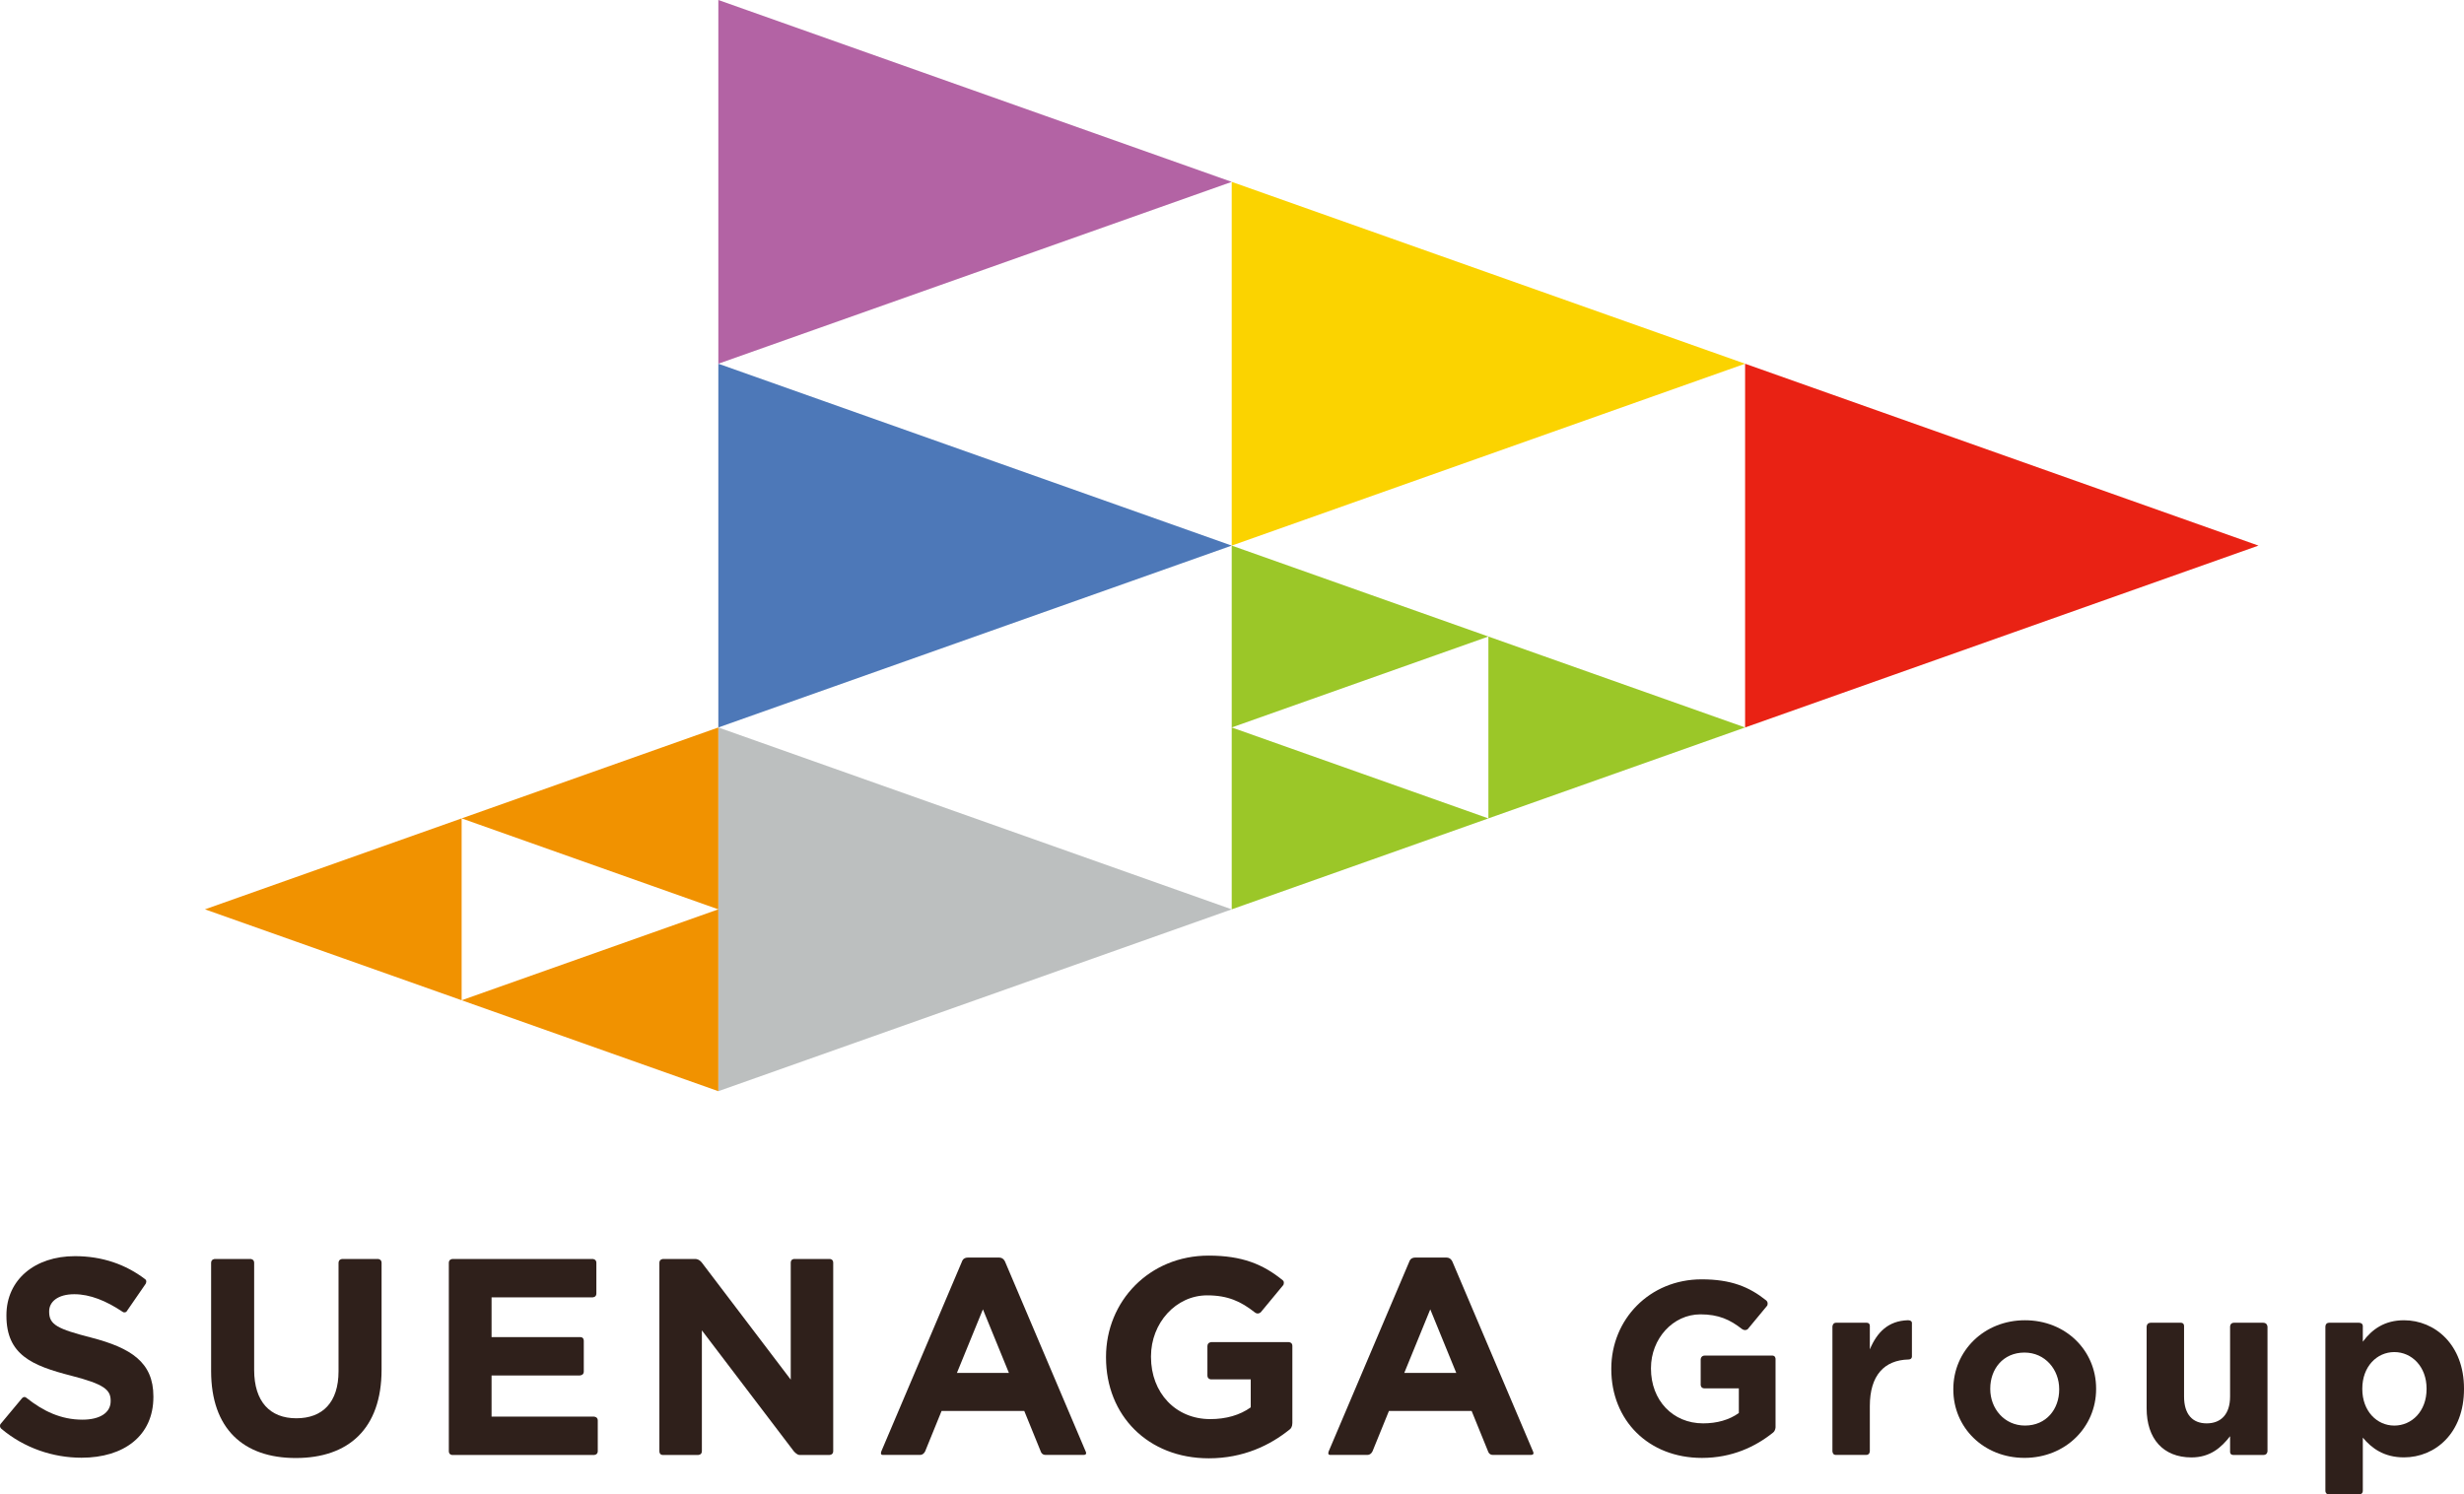
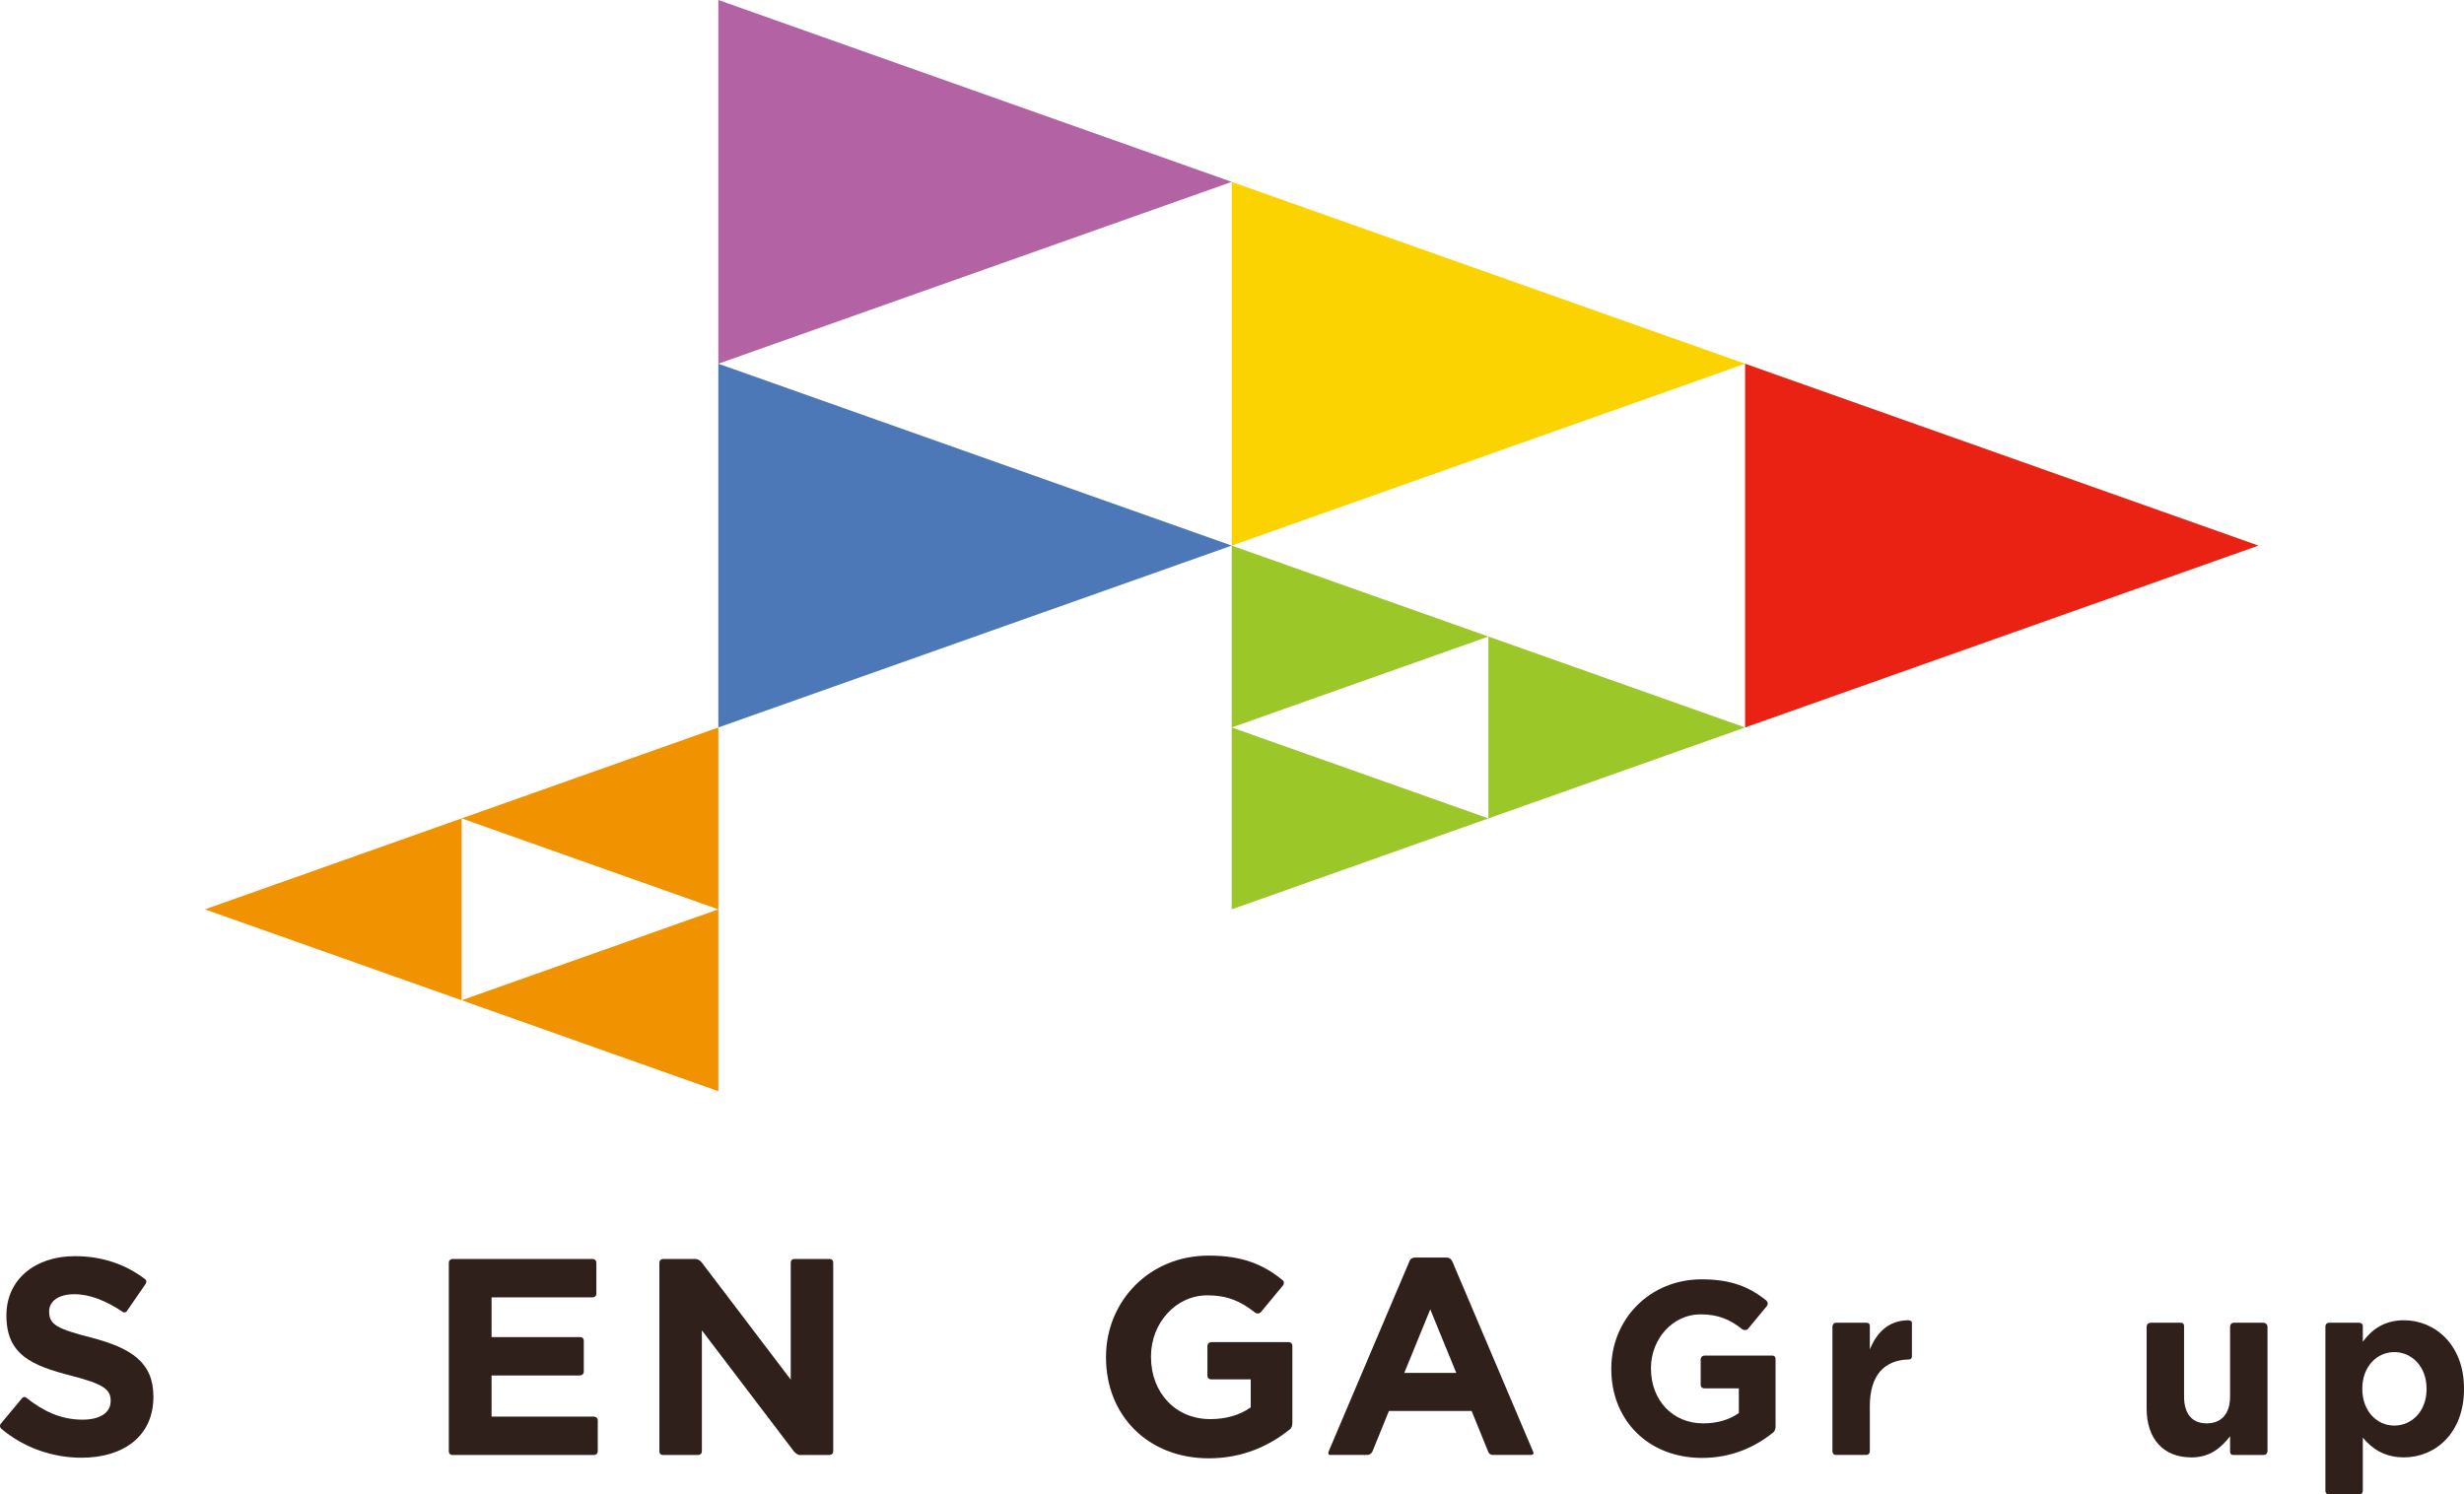
<svg xmlns="http://www.w3.org/2000/svg" version="1.1" id="レイヤー_1" x="0px" y="0px" viewBox="0 0 122 74" enable-background="new 0 0 122 74" xml:space="preserve">
  <g>
    <g>
      <g>
        <polygon fill="#B363A4" points="35.567,18.011 35.567,9.006 35.567,0 60.986,9.006    " />
        <polygon fill="#4D78B8" points="35.567,36.023 35.567,27.017 35.567,18.011 60.986,27.017    " />
-         <polygon fill="#BCBFBF" points="35.567,54.034 35.567,45.029 35.567,36.023 60.986,45.029    " />
        <polygon fill="#9BC728" points="60.986,36.023 60.986,31.52 60.986,27.017 73.695,31.52    " />
        <polygon fill="#9BC728" points="60.986,45.029 60.986,40.526 60.986,36.023 73.695,40.526    " />
        <polygon fill="#9BC728" points="73.695,40.526 73.695,36.023 73.695,31.52 86.405,36.023    " />
        <polygon fill="#F19200" points="35.567,45.029 35.567,40.526 35.567,36.023 22.857,40.526    " />
        <polygon fill="#F19200" points="35.567,54.034 35.567,49.531 35.567,45.029 22.857,49.531    " />
        <polygon fill="#F19200" points="22.857,49.531 22.857,45.029 22.857,40.526 10.148,45.029    " />
        <polygon fill="#FBD300" points="60.986,27.017 60.986,18.011 60.986,9.006 86.405,18.011    " />
        <polygon fill="#E92214" points="86.405,36.023 86.405,27.017 86.405,18.011 111.824,27.017    " />
      </g>
      <g>
        <path fill="#2F201B" d="M0.023,70.52l1.067-1.28c0,0,0.091-0.119,0.211-0.028c0.838,0.668,1.72,1.088,2.78,1.088     c0.872,0,1.398-0.347,1.398-0.915v-0.028c0-0.541-0.332-0.818-1.951-1.234c-1.951-0.499-3.21-1.04-3.21-2.967v-0.028     c0-1.761,1.411-2.925,3.39-2.925c1.357,0,2.523,0.41,3.484,1.145c0.103,0.084,0.017,0.229,0.017,0.229L6.263,64.95     c0,0-0.085,0.079-0.187,0.012c-0.816-0.547-1.619-0.874-2.397-0.874c-0.816,0-1.245,0.374-1.245,0.846v0.028     c0,0.638,0.415,0.846,2.089,1.275c1.965,0.513,3.072,1.22,3.072,2.911v0.028c0,1.927-1.467,3.008-3.556,3.008     c-1.41,0-2.832-0.474-3.973-1.434C-0.051,70.637,0.023,70.52,0.023,70.52z" />
-         <path fill="#2F201B" d="M18.893,67.818c0,2.939-1.647,4.381-4.248,4.381s-4.192-1.456-4.192-4.311c0,0,0-5.151,0-5.348     s0.185-0.197,0.185-0.197h1.78c0,0,0.166,0.013,0.166,0.188c0,0.146,0,5.302,0,5.302c0,1.58,0.789,2.398,2.089,2.398     c1.301,0,2.089-0.79,2.089-2.329v-0.014c0,0,0-5.151,0-5.348s0.185-0.197,0.185-0.197h1.78c0,0,0.166,0.013,0.166,0.188     c0,0.146,0,5.302,0,5.302V67.818z" />
        <path fill="#2F201B" d="M22.416,62.342h6.929c0,0,0.183,0.007,0.183,0.188c0,0.141,0,1.109,0,1.524     c0,0.188-0.183,0.188-0.183,0.188h-5.006v1.969h4.376c0,0,0.19-0.022,0.19,0.188c0,0.163,0,1.114,0,1.524     c0,0.188-0.204,0.188-0.204,0.188h-4.362v2.038h5.068c0,0,0.19,0.005,0.19,0.188c0,0.143,0,1.11,0,1.524     c0,0.188-0.19,0.188-0.19,0.188h-7.011c0,0-0.173,0-0.173-0.188c0-1.32,0-9.157,0-9.329     C22.222,62.342,22.416,62.342,22.416,62.342z" />
        <path fill="#2F201B" d="M32.839,62.342c0,0,1.374,0,1.582,0c0.208,0,0.335,0.188,0.335,0.188l4.396,5.787c0,0,0-5.599,0-5.787     c0-0.188,0.169-0.188,0.169-0.188h1.752c0,0,0.182-0.008,0.182,0.188c0,0.179,0,8.009,0,9.329c0,0.188-0.182,0.188-0.182,0.188     s-1.358,0-1.489,0c-0.131,0-0.284-0.188-0.284-0.188l-4.548-5.981c0,0,0,5.794,0,5.981c0,0.188-0.177,0.188-0.177,0.188H32.8     c0,0-0.152,0-0.152-0.188c0-1.32,0-9.157,0-9.329C32.649,62.342,32.839,62.342,32.839,62.342z" />
        <path fill="#2F201B" d="M54.762,67.222v-0.028c0-2.759,2.145-5.018,5.078-5.018c1.666,0,2.7,0.43,3.669,1.218     c0.106,0.078,0.035,0.234,0.035,0.234l-1.118,1.351c0,0-0.136,0.14-0.303,0.004c-0.678-0.534-1.322-0.839-2.353-0.839     c-1.55,0-2.781,1.372-2.781,3.022v0.028c0,1.774,1.218,3.078,2.933,3.078c0.775,0,1.467-0.194,2.006-0.582v-1.386h-1.975     c0,0-0.17-0.006-0.17-0.194c0-0.144,0-1.036,0-1.445c0-0.207,0.197-0.205,0.197-0.205h3.836c0,0,0.173,0.007,0.173,0.182     c0,0.15,0,3.02,0,3.824c0,0.178-0.075,0.271-0.114,0.303c-0.986,0.802-2.318,1.444-4.023,1.444     C56.838,72.212,54.762,70.091,54.762,67.222z" />
        <path fill="#2F201B" d="M70.066,62.273c0.426,0,1.386,0,1.558,0c0.222,0,0.295,0.216,0.295,0.216l3.979,9.369     c0,0,0.113,0.188-0.099,0.188s-1.68,0-1.881,0c-0.201,0-0.244-0.188-0.244-0.188l-0.809-1.989H68.77l-0.809,1.989     c0,0-0.072,0.188-0.259,0.188s-1.693,0-1.844,0s-0.066-0.188-0.066-0.188l3.988-9.389C69.779,62.469,69.829,62.273,70.066,62.273     z M72.104,67.984l-1.287-3.147l-1.287,3.147H72.104z" />
-         <path fill="#2F201B" d="M47.916,62.273c0.426,0,1.386,0,1.558,0c0.222,0,0.295,0.216,0.295,0.216l3.979,9.369     c0,0,0.113,0.188-0.099,0.188c-0.212,0-1.68,0-1.881,0c-0.201,0-0.244-0.188-0.244-0.188l-0.809-1.989H46.62l-0.809,1.989     c0,0-0.072,0.188-0.259,0.188c-0.187,0-1.693,0-1.844,0s-0.066-0.188-0.066-0.188l3.988-9.389     C47.629,62.469,47.679,62.273,47.916,62.273z M49.954,67.984l-1.287-3.147l-1.287,3.147H49.954z" />
        <path fill="#2F201B" d="M79.78,67.796v-0.024c0-2.43,1.889-4.421,4.474-4.421c1.449,0,2.355,0.369,3.2,1.047     c0.115,0.104,0.048,0.252,0.048,0.252l-0.969,1.171c0,0-0.12,0.101-0.28-0.008c-0.592-0.464-1.158-0.728-2.059-0.728     c-1.365,0-2.45,1.209-2.45,2.663v0.024c0,1.563,1.073,2.711,2.584,2.711c0.683,0,1.292-0.171,1.767-0.513v-1.221     c0,0-1.535,0-1.707,0s-0.182-0.16-0.182-0.16v-1.282c0,0,0.009-0.182,0.207-0.182c0.171,0,2.664,0,3.334,0     c0.165,0,0.165,0.163,0.165,0.163v3.385c0,0,0,0.168-0.12,0.264c-0.867,0.699-2.034,1.257-3.525,1.257     C81.609,72.192,79.78,70.324,79.78,67.796z" />
        <path fill="#2F201B" d="M90.907,65.5c0.137,0,1.121,0,1.513,0c0.185,0,0.161,0.181,0.161,0.181v1.138     c0.354-0.847,0.912-1.415,1.884-1.443c0.2,0,0.2,0.124,0.2,0.124v1.683c0,0,0,0.137-0.177,0.137     c-1.184,0.032-1.907,0.778-1.907,2.307v2.231c0,0,0.004,0.188-0.181,0.188c-0.409,0-1.376,0-1.506,0     c-0.165,0-0.165-0.188-0.165-0.188v-6.164C90.728,65.694,90.736,65.5,90.907,65.5z" />
-         <path fill="#2F201B" d="M96.715,68.809v-0.024c0-1.881,1.512-3.408,3.547-3.408c2.024,0,3.523,1.502,3.523,3.383v0.024     c0,1.881-1.512,3.408-3.547,3.408C98.215,72.192,96.715,70.69,96.715,68.809z M101.957,68.809v-0.024     c0-0.965-0.695-1.808-1.719-1.808c-1.061,0-1.694,0.818-1.694,1.783v0.024c0,0.965,0.695,1.808,1.719,1.808     C101.323,70.592,101.957,69.774,101.957,68.809z" />
        <path fill="#2F201B" d="M106.286,69.738v-4.034c0,0-0.009-0.204,0.21-0.204c0.173,0,1.098,0,1.479,0     c0.183,0,0.164,0.177,0.164,0.177v3.475c0,0.879,0.414,1.331,1.121,1.331c0.707,0,1.158-0.452,1.158-1.331v-3.457     c0,0-0.006-0.195,0.195-0.195c0.152,0,1.029,0,1.442,0c0.215,0,0.215,0.204,0.215,0.204v6.155c0,0,0,0.188-0.197,0.188     c-0.419,0-1.37,0-1.497,0c-0.164,0-0.158-0.15-0.158-0.15v-0.778c-0.427,0.55-0.975,1.05-1.914,1.05     C107.102,72.168,106.286,71.24,106.286,69.738z" />
        <path fill="#2F201B" d="M115.325,65.5c0.154,0,1.051,0,1.461,0c0.219,0,0.204,0.167,0.204,0.167v0.773     c0.451-0.611,1.073-1.063,2.036-1.063c1.524,0,2.974,1.197,2.974,3.383v0.024c0,2.186-1.426,3.383-2.974,3.383     c-0.987,0-1.597-0.452-2.036-0.977v2.626c0,0,0.015,0.183-0.186,0.183c-0.406,0-1.348,0-1.488,0     c-0.179,0-0.179-0.165-0.179-0.165v-8.131C115.137,65.704,115.125,65.5,115.325,65.5z M120.147,68.785v-0.024     c0-1.087-0.731-1.808-1.597-1.808c-0.866,0-1.585,0.721-1.585,1.808v0.024c0,1.087,0.719,1.808,1.585,1.808     C119.416,70.592,120.147,69.884,120.147,68.785z" />
      </g>
    </g>
  </g>
</svg>